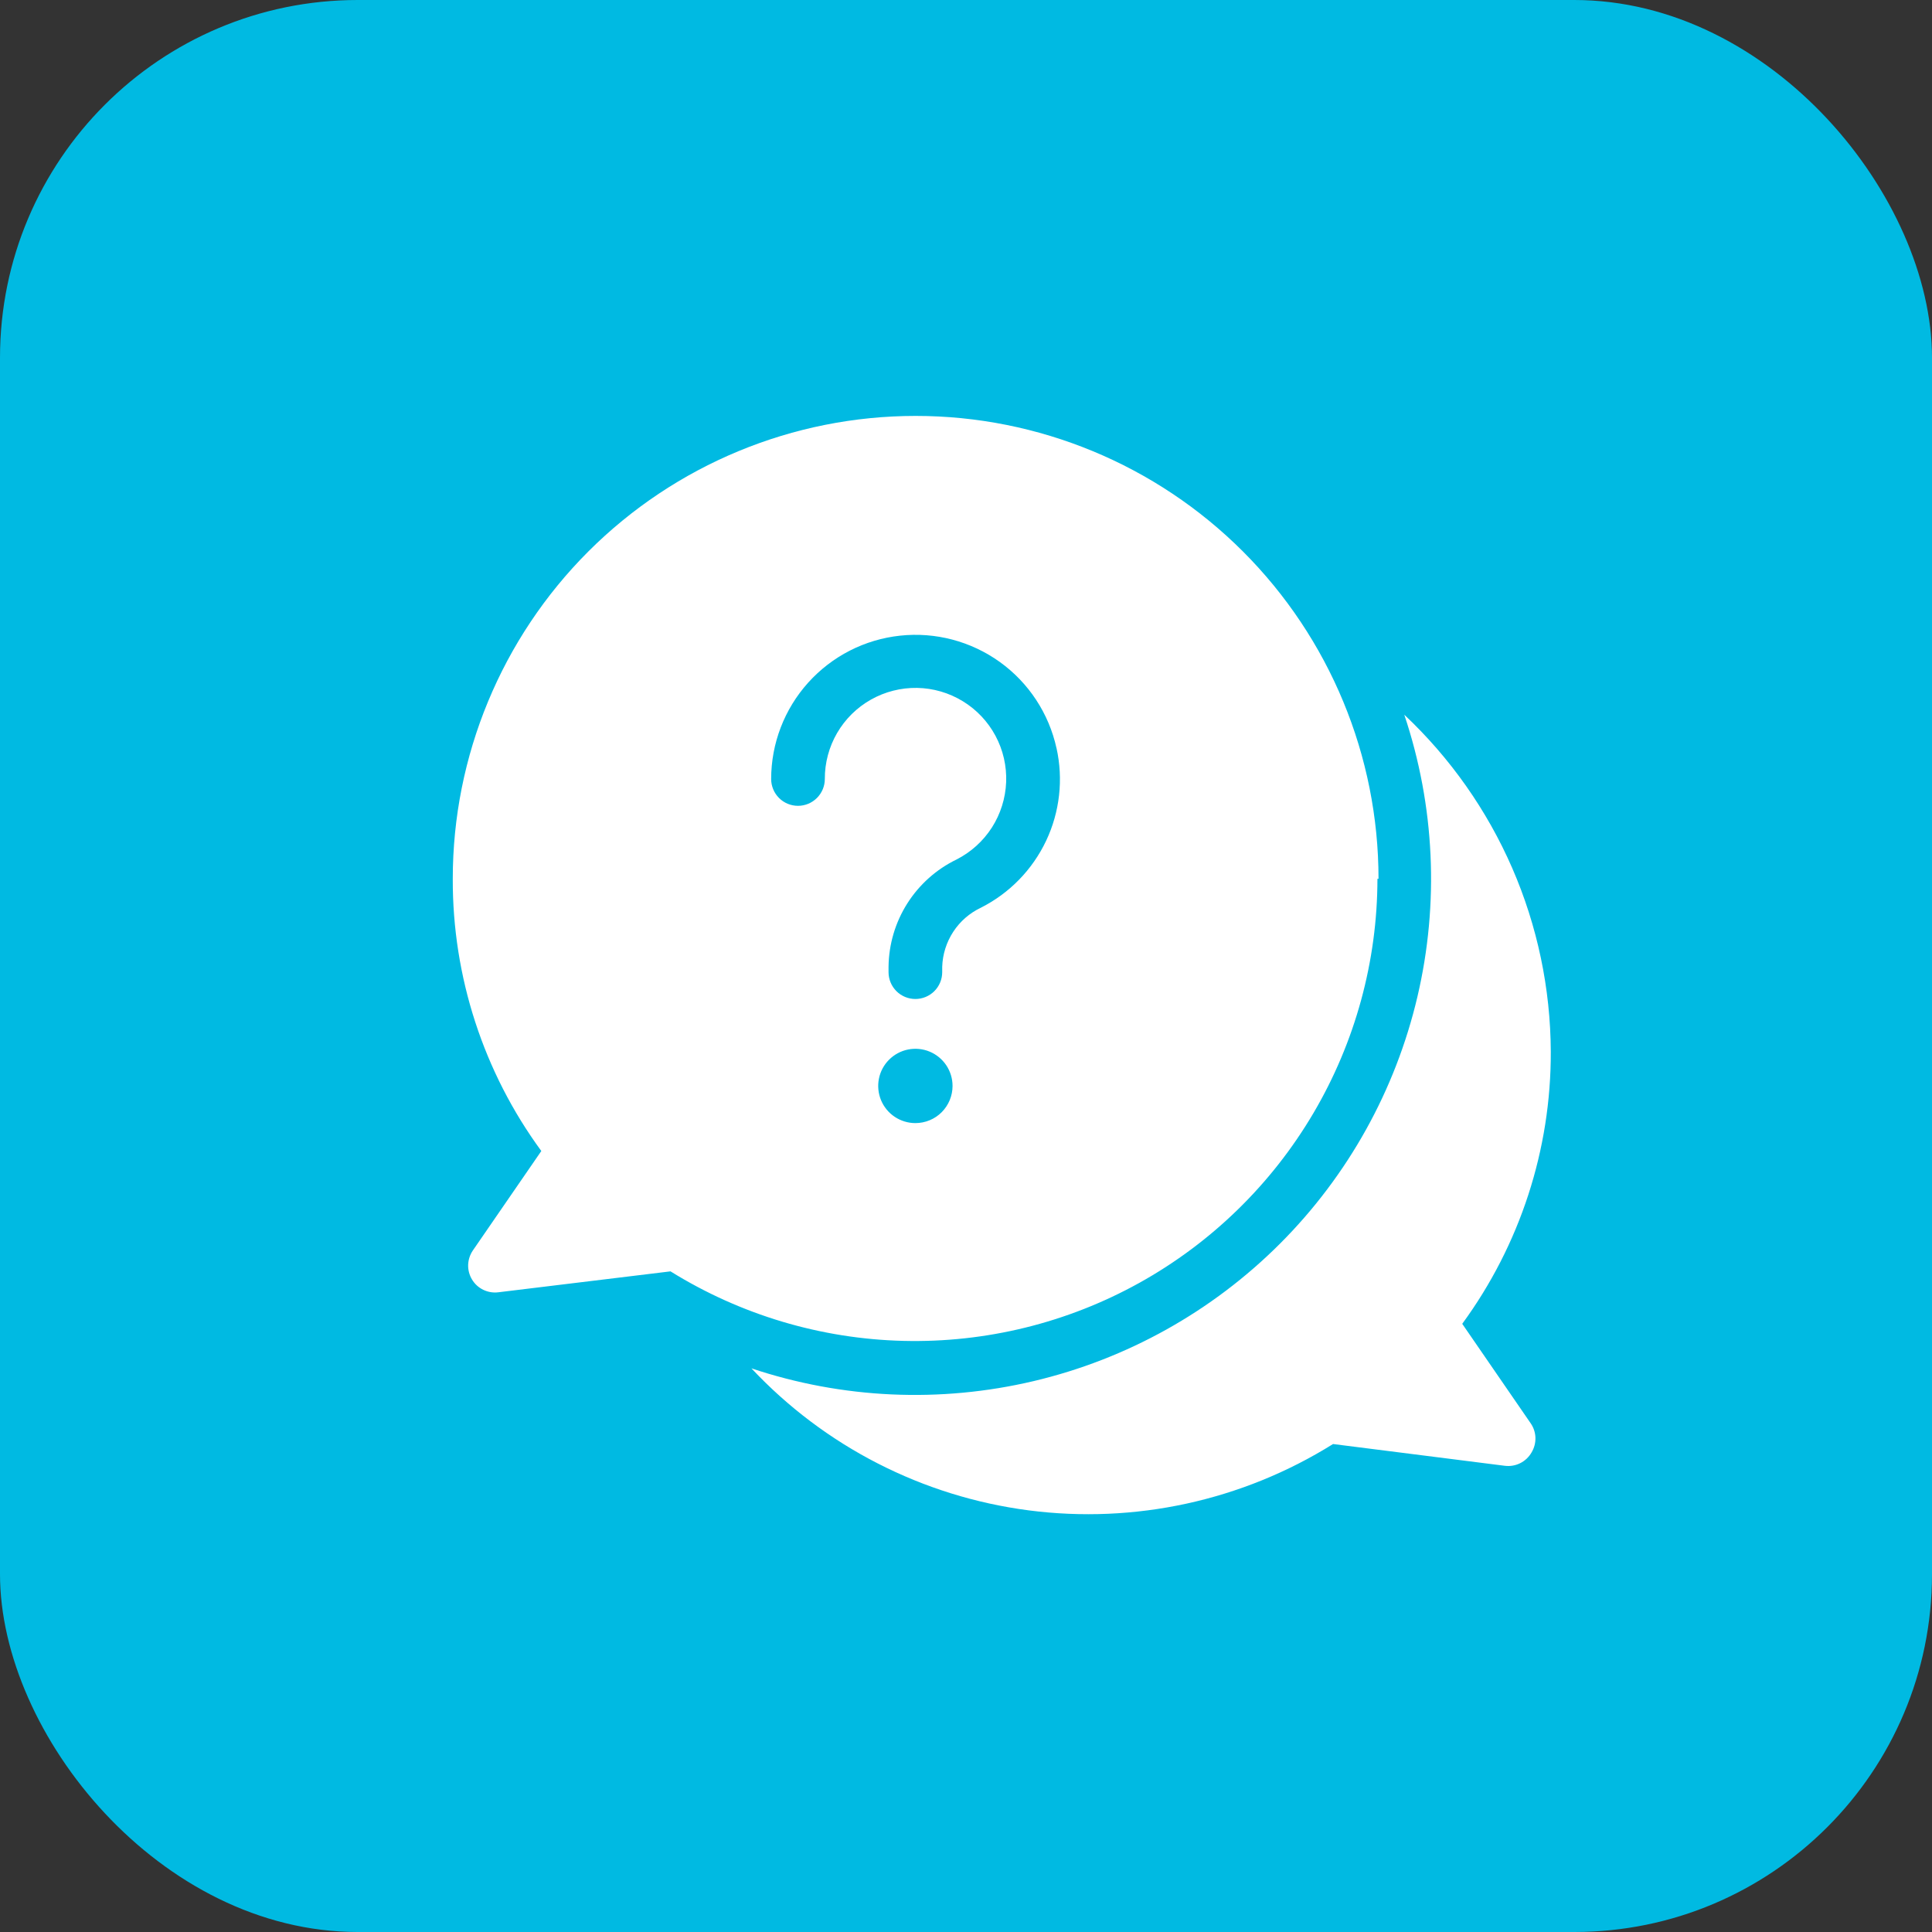
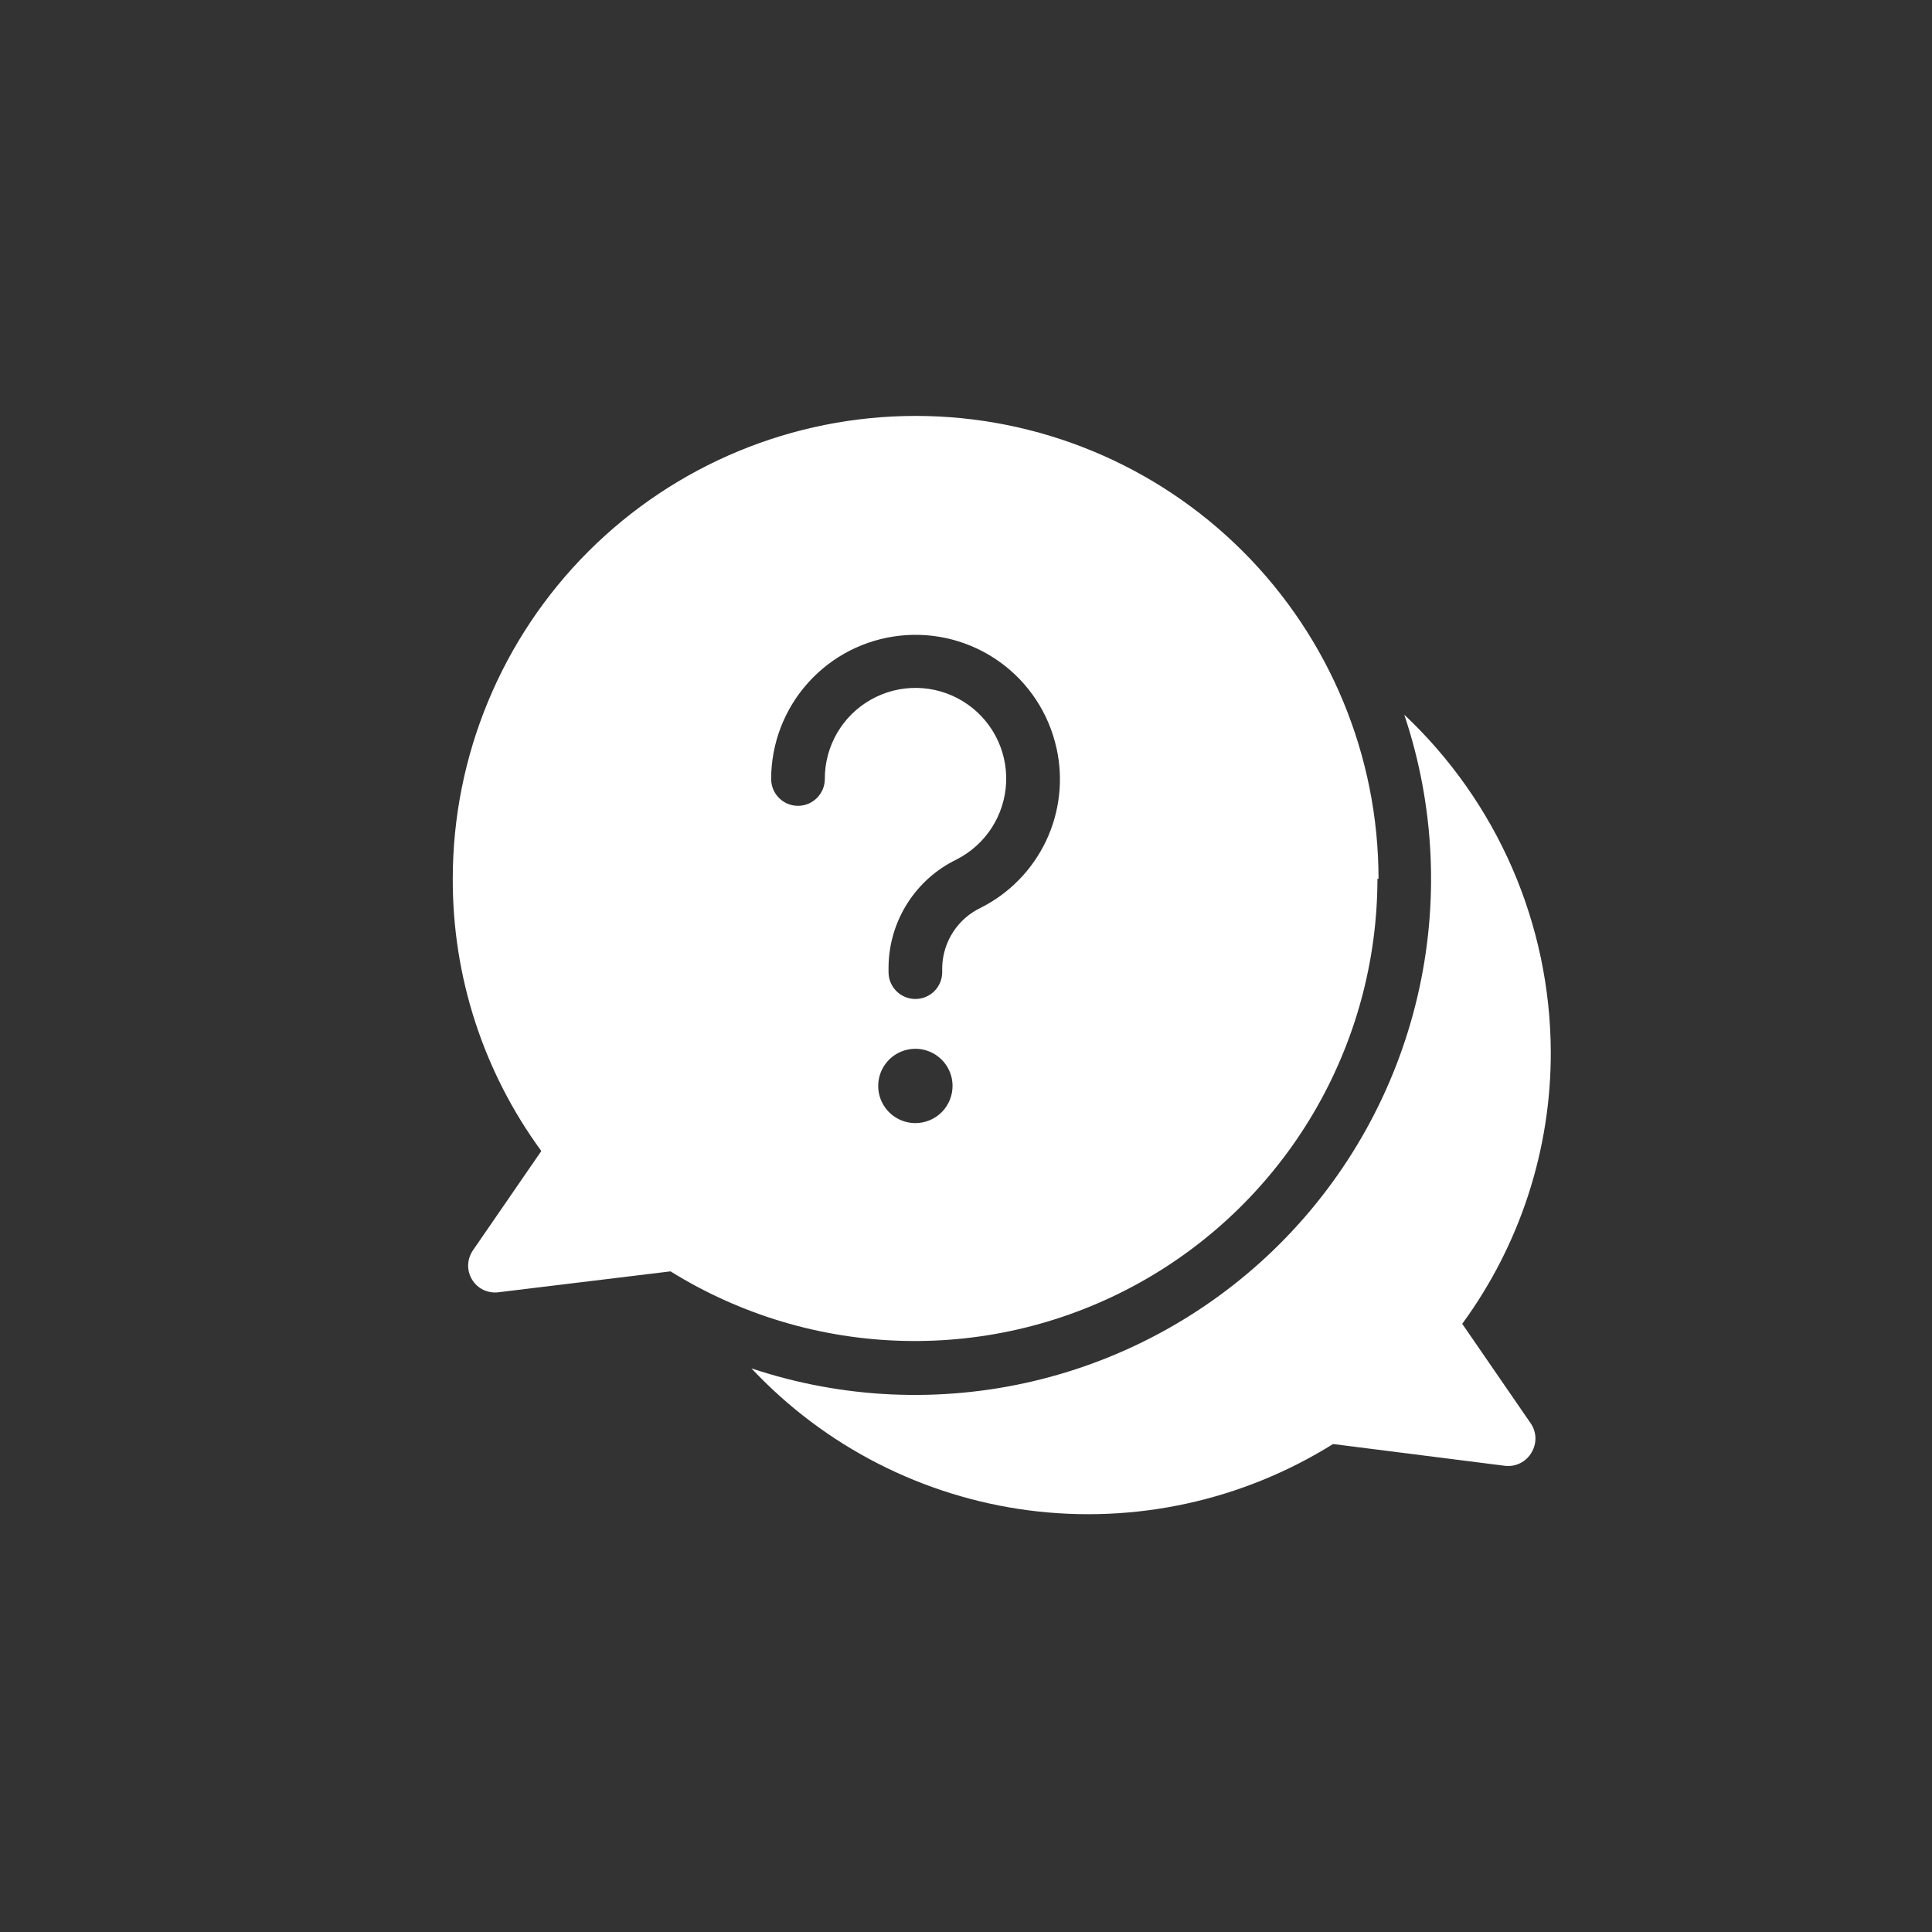
<svg xmlns="http://www.w3.org/2000/svg" width="54" height="54" viewBox="0 0 54 54" fill="none">
  <rect x="0" y="0" width="54" height="54" fill="#333333" stroke="none" />
-   <rect width="54" height="54" rx="10" fill="#00BAE2" />
  <path d="M42.782 39.78C42.865 39.899 42.911 40.039 42.916 40.183C42.92 40.327 42.883 40.47 42.809 40.594C42.735 40.724 42.625 40.829 42.491 40.896C42.357 40.963 42.207 40.988 42.059 40.969L37.259 40.361C34.723 41.945 31.717 42.6 28.752 42.215C25.787 41.829 23.048 40.426 21.003 38.246C23.546 39.096 26.277 39.219 28.887 38.603C31.497 37.987 33.884 36.655 35.779 34.758C37.675 32.86 39.004 30.471 39.617 27.86C40.23 25.249 40.103 22.519 39.25 19.976C40.536 21.186 41.562 22.644 42.267 24.263C42.971 25.882 43.337 27.627 43.345 29.392C43.354 32.128 42.486 34.794 40.87 37.001L42.782 39.78ZM38.5 24.562C38.498 26.867 37.879 29.129 36.709 31.115C35.539 33.1 33.86 34.737 31.846 35.856C29.831 36.975 27.554 37.535 25.25 37.478C22.946 37.422 20.699 36.751 18.741 35.535L13.926 36.12C13.783 36.138 13.637 36.113 13.507 36.05C13.377 35.987 13.268 35.888 13.194 35.764C13.119 35.641 13.081 35.498 13.085 35.353C13.09 35.209 13.136 35.069 13.217 34.95L15.13 32.171C13.513 29.965 12.646 27.298 12.655 24.562C12.655 21.131 14.018 17.841 16.444 15.414C18.871 12.988 22.161 11.625 25.593 11.625C29.024 11.625 32.315 12.988 34.741 15.414C37.167 17.841 38.53 21.131 38.53 24.562H38.5ZM26.624 30.352C26.624 30.147 26.563 29.946 26.449 29.775C26.335 29.605 26.172 29.471 25.983 29.393C25.793 29.314 25.584 29.294 25.382 29.334C25.181 29.374 24.996 29.473 24.851 29.618C24.705 29.763 24.606 29.948 24.566 30.15C24.526 30.351 24.547 30.56 24.625 30.75C24.704 30.94 24.837 31.102 25.008 31.216C25.179 31.33 25.38 31.391 25.585 31.391C25.86 31.391 26.125 31.282 26.32 31.087C26.514 30.892 26.624 30.628 26.624 30.352ZM29.53 20.914C29.317 19.942 28.753 19.084 27.946 18.503C27.139 17.923 26.145 17.66 25.157 17.767C24.168 17.873 23.254 18.341 22.589 19.08C21.924 19.819 21.555 20.778 21.554 21.773C21.554 21.971 21.633 22.162 21.773 22.303C21.914 22.444 22.105 22.523 22.304 22.523C22.503 22.523 22.693 22.444 22.834 22.303C22.975 22.162 23.054 21.971 23.054 21.773C23.052 21.321 23.171 20.878 23.397 20.488C23.624 20.098 23.951 19.775 24.344 19.554C24.737 19.332 25.182 19.22 25.633 19.227C26.085 19.235 26.525 19.364 26.91 19.599C27.296 19.834 27.611 20.168 27.824 20.566C28.037 20.963 28.14 21.411 28.122 21.862C28.104 22.313 27.966 22.751 27.723 23.131C27.479 23.51 27.139 23.818 26.736 24.023C26.172 24.296 25.695 24.722 25.359 25.252C25.023 25.782 24.842 26.395 24.835 27.023V27.172C24.835 27.371 24.914 27.562 25.055 27.703C25.195 27.843 25.386 27.922 25.585 27.922C25.784 27.922 25.975 27.843 26.115 27.703C26.256 27.562 26.335 27.371 26.335 27.172V27.023C26.346 26.674 26.453 26.335 26.644 26.043C26.835 25.751 27.103 25.518 27.419 25.369C28.216 24.966 28.856 24.309 29.239 23.501C29.621 22.694 29.724 21.782 29.53 20.91V20.914Z" fill="white" />
</svg>